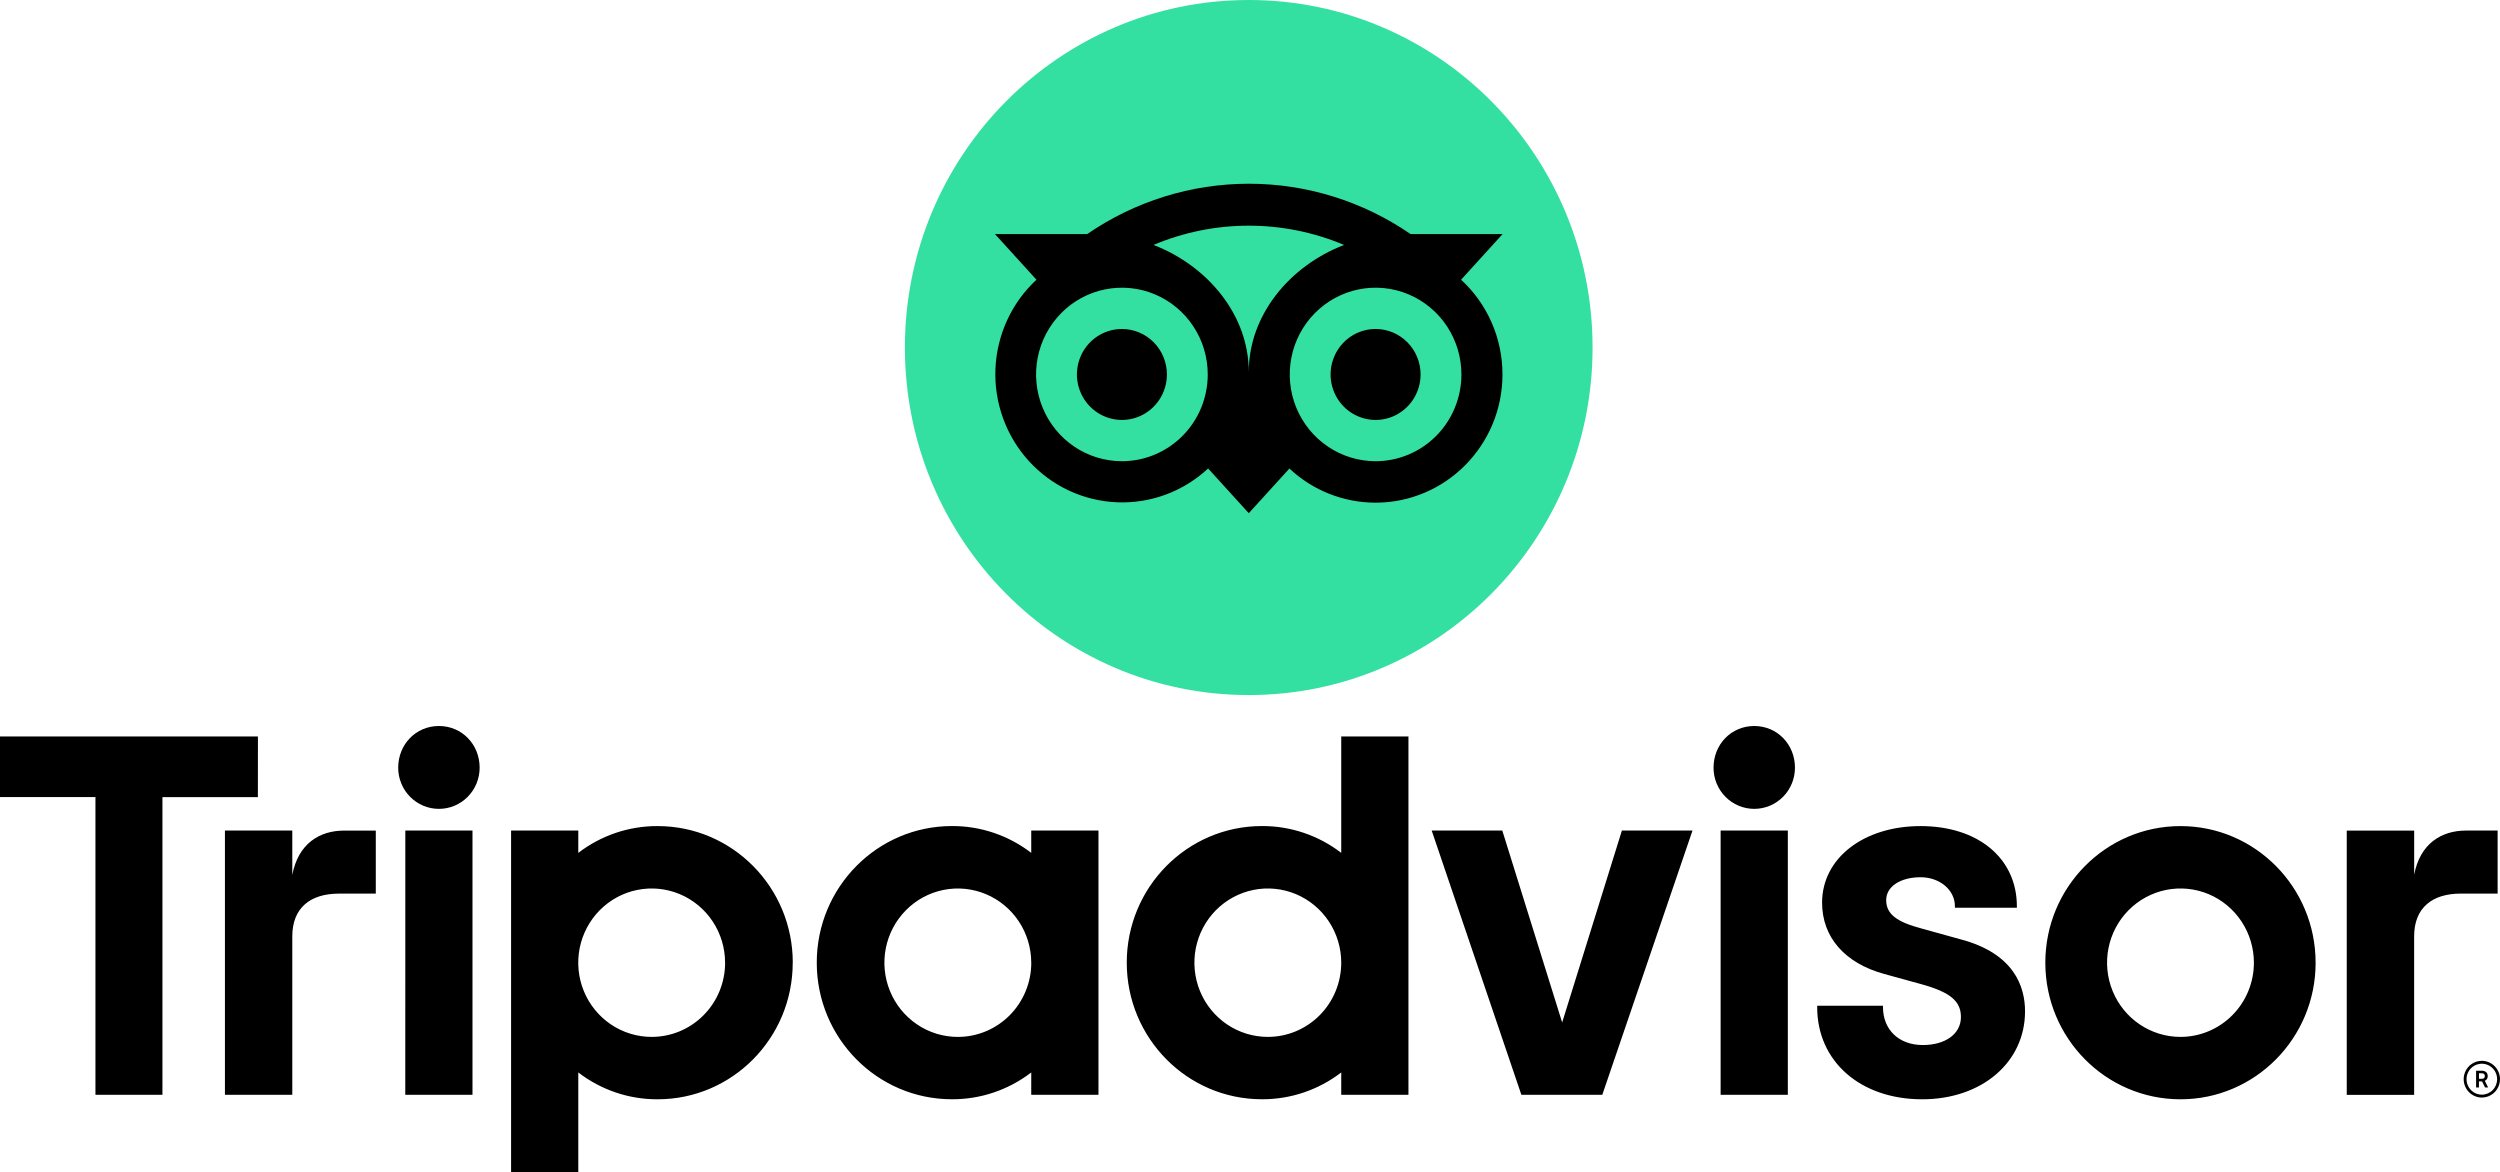
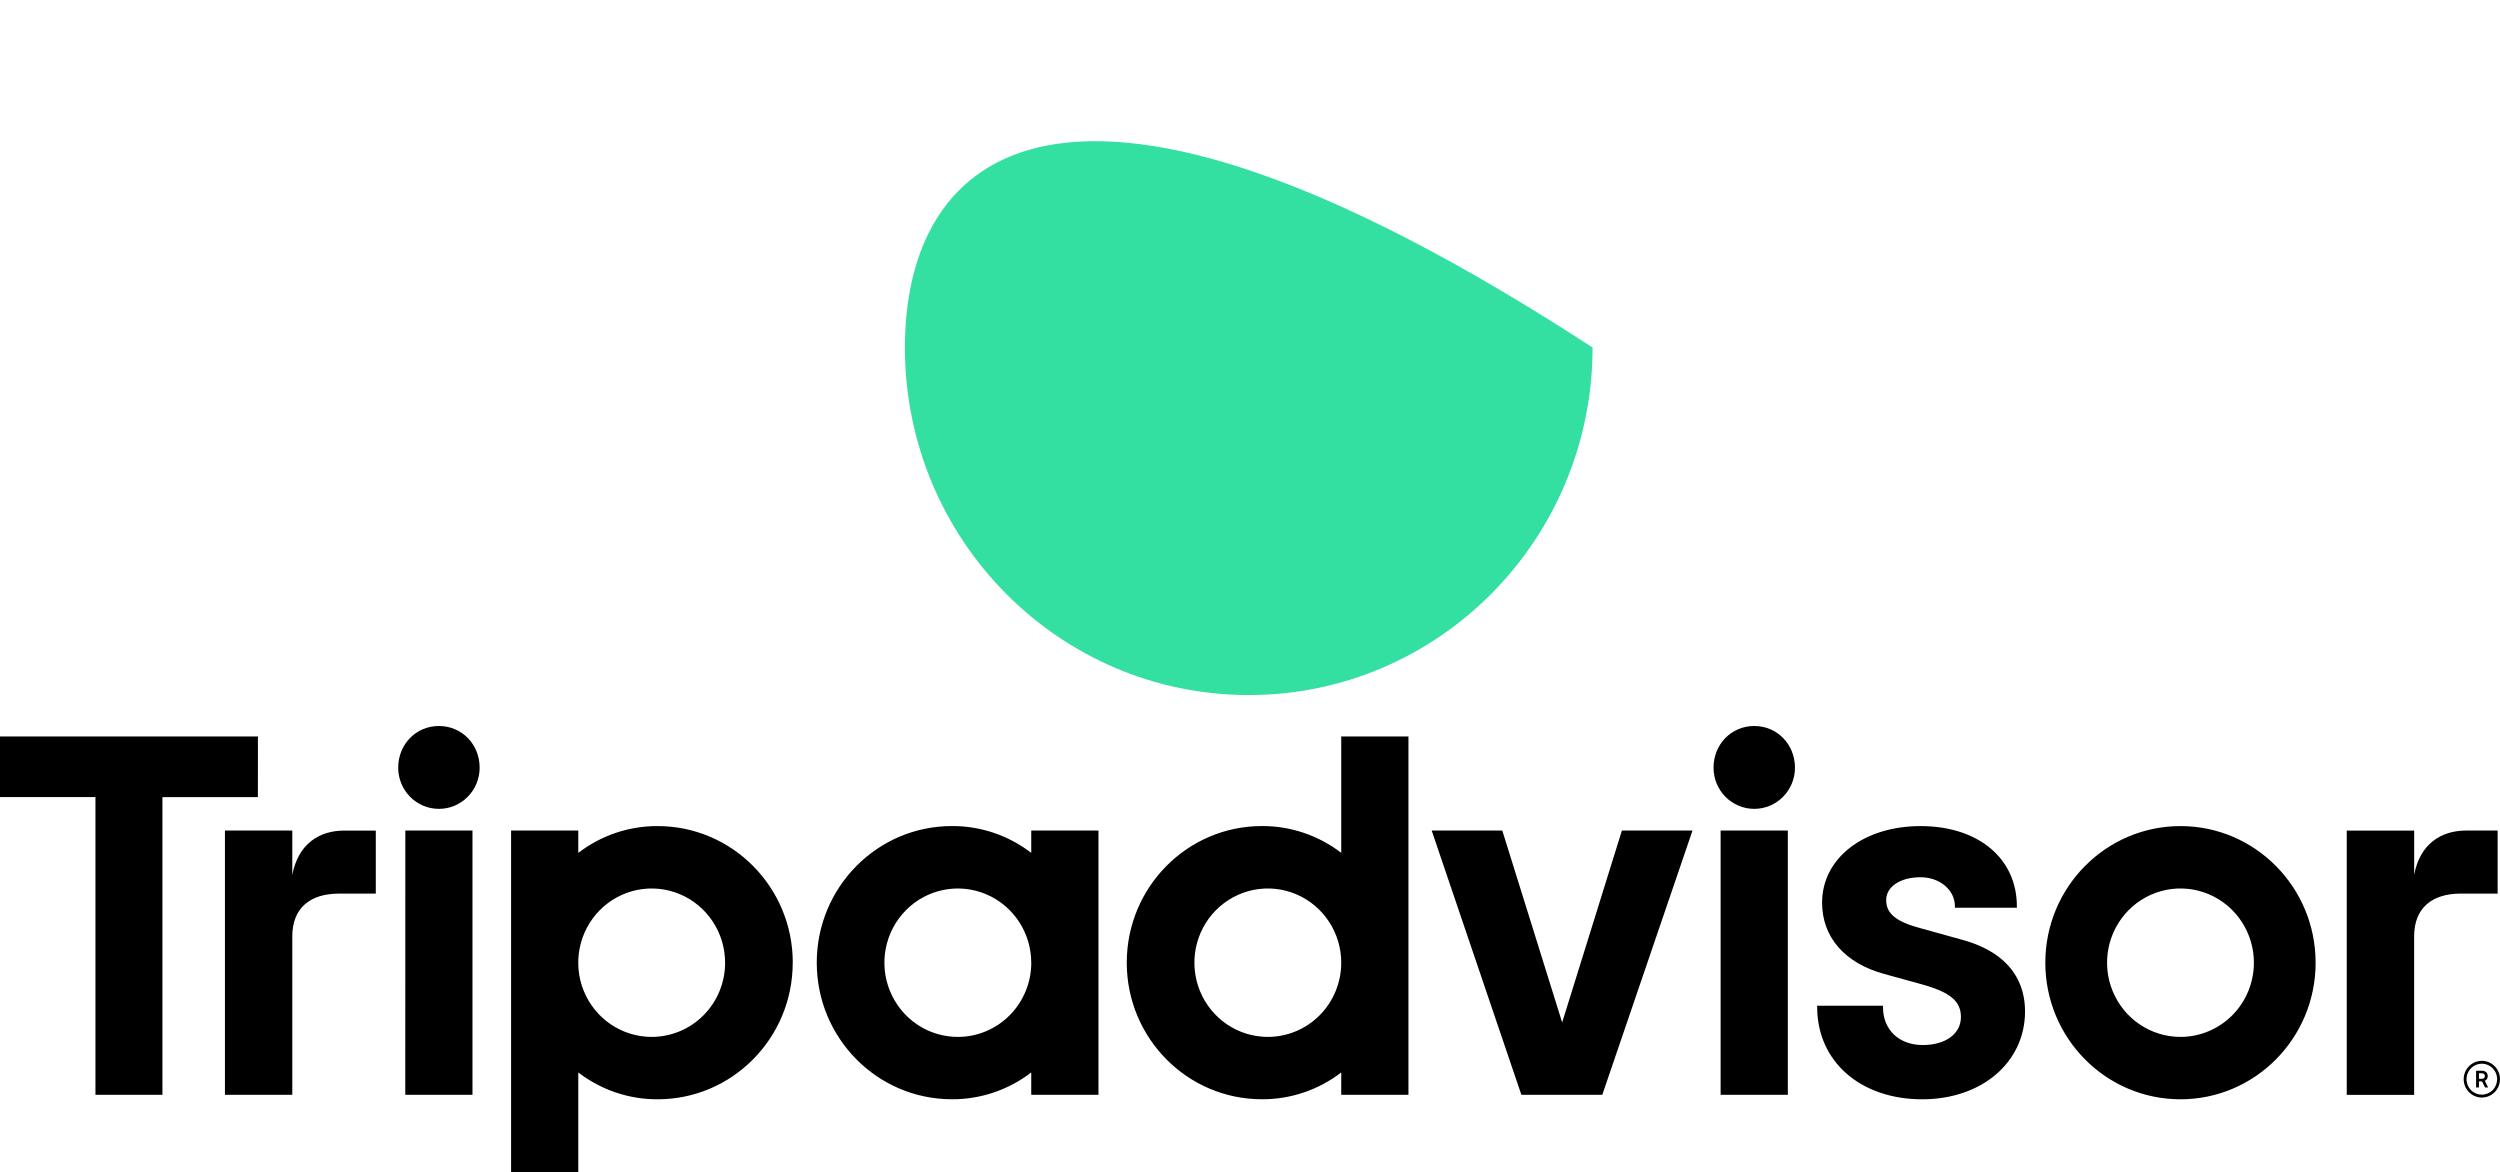
<svg xmlns="http://www.w3.org/2000/svg" width="145" height="68" viewBox="0 0 145 68" fill="none">
  <g clip-path="url(#clip0)">
    <path d="M143.946 61.528C143.738 61.528 143.534 61.59 143.361 61.707C143.187 61.824 143.052 61.991 142.973 62.185C142.893 62.38 142.872 62.594 142.913 62.801C142.953 63.007 143.054 63.197 143.201 63.346C143.348 63.495 143.536 63.596 143.741 63.638C143.945 63.679 144.157 63.658 144.349 63.577C144.542 63.496 144.707 63.36 144.822 63.185C144.938 63.01 145 62.804 145 62.593C145 62.311 144.889 62.04 144.691 61.84C144.493 61.64 144.226 61.528 143.946 61.528V61.528ZM143.946 63.49C143.771 63.49 143.599 63.438 143.453 63.339C143.307 63.241 143.193 63.1 143.126 62.937C143.059 62.773 143.041 62.592 143.075 62.418C143.11 62.244 143.194 62.084 143.318 61.958C143.442 61.833 143.601 61.747 143.773 61.713C143.945 61.678 144.124 61.696 144.286 61.764C144.448 61.832 144.587 61.947 144.684 62.094C144.782 62.242 144.834 62.416 144.834 62.593C144.833 62.831 144.74 63.059 144.573 63.227C144.407 63.395 144.181 63.49 143.946 63.49V63.49ZM144.288 62.412C144.288 62.218 144.151 62.103 143.953 62.103H143.613V63.073H143.779V62.721H143.958L144.133 63.073H144.311L144.119 62.687C144.172 62.664 144.216 62.626 144.247 62.577C144.277 62.528 144.291 62.47 144.288 62.412V62.412ZM143.944 62.572H143.781V62.251H143.944C144.055 62.251 144.122 62.308 144.122 62.412C144.122 62.516 144.055 62.572 143.944 62.572V62.572ZM16.953 50.748V48.172H13.046V63.5H16.953V54.309C16.953 52.644 18.013 51.83 19.658 51.83H21.796V48.174H19.969C18.539 48.172 17.296 48.926 16.953 50.748ZM25.456 42.108C24.12 42.108 23.095 43.176 23.095 44.527C23.095 44.841 23.156 45.151 23.275 45.441C23.393 45.73 23.567 45.993 23.787 46.215C24.006 46.437 24.267 46.613 24.553 46.733C24.84 46.853 25.147 46.914 25.457 46.914C25.767 46.914 26.074 46.853 26.361 46.733C26.647 46.613 26.908 46.437 27.127 46.215C27.346 45.993 27.52 45.73 27.639 45.441C27.758 45.151 27.819 44.841 27.819 44.527C27.82 43.176 26.794 42.108 25.458 42.108H25.456ZM23.506 63.5H27.404V48.172H23.509L23.506 63.5ZM45.978 55.836C45.978 60.212 42.469 63.759 38.14 63.759C36.479 63.766 34.863 63.218 33.541 62.202V67.998H29.643V48.172H33.541V49.468C34.864 48.452 36.481 47.905 38.143 47.913C42.472 47.913 45.981 51.46 45.981 55.836H45.978ZM42.055 55.836C42.055 54.985 41.805 54.153 41.337 53.445C40.869 52.737 40.204 52.185 39.426 51.859C38.648 51.534 37.791 51.449 36.965 51.615C36.139 51.781 35.381 52.191 34.785 52.793C34.19 53.395 33.784 54.162 33.62 54.996C33.456 55.831 33.54 56.697 33.862 57.483C34.185 58.27 34.731 58.942 35.431 59.415C36.131 59.888 36.955 60.14 37.797 60.14C38.356 60.14 38.91 60.029 39.427 59.813C39.944 59.597 40.413 59.28 40.809 58.88C41.205 58.48 41.519 58.006 41.733 57.483C41.947 56.961 42.057 56.401 42.057 55.836H42.055ZM113.751 54.491L111.477 53.861C109.98 53.467 109.399 53.003 109.399 52.203C109.399 51.424 110.218 50.88 111.392 50.88C112.509 50.88 113.385 51.619 113.385 52.563V52.649H116.978V52.563C116.978 49.782 114.734 47.913 111.393 47.913C108.083 47.913 105.681 49.781 105.681 52.353C105.681 54.355 106.995 55.863 109.285 56.49L111.464 57.09C113.118 57.553 113.734 58.068 113.734 58.988C113.734 59.96 112.844 60.612 111.521 60.612C110.141 60.612 109.214 59.73 109.214 58.418V58.332H105.397V58.418C105.397 61.563 107.902 63.759 111.488 63.759C114.944 63.759 117.452 61.616 117.452 58.658C117.453 57.212 116.81 55.315 113.754 54.491H113.751ZM59.812 48.172H63.711V63.5H59.812V62.202C58.489 63.218 56.872 63.765 55.21 63.757C50.881 63.757 47.372 60.21 47.372 55.834C47.372 51.459 50.881 47.911 55.21 47.911C56.872 47.903 58.489 48.45 59.812 49.466V48.172ZM59.812 55.836C59.812 54.985 59.562 54.153 59.094 53.445C58.626 52.737 57.961 52.186 57.183 51.86C56.405 51.535 55.549 51.449 54.723 51.615C53.897 51.782 53.138 52.191 52.543 52.794C51.947 53.395 51.542 54.162 51.377 54.997C51.213 55.832 51.297 56.698 51.62 57.484C51.942 58.27 52.488 58.943 53.188 59.416C53.888 59.889 54.712 60.141 55.554 60.141C56.113 60.141 56.667 60.03 57.184 59.814C57.701 59.597 58.171 59.28 58.567 58.881C58.962 58.481 59.276 58.006 59.49 57.483C59.704 56.961 59.815 56.401 59.814 55.836L59.812 55.836ZM77.792 42.716H81.69V63.5H77.792V62.202C76.469 63.218 74.852 63.765 73.19 63.757C68.861 63.757 65.352 60.21 65.352 55.834C65.352 51.459 68.861 47.911 73.19 47.911C74.852 47.903 76.469 48.45 77.792 49.466V42.716ZM77.792 55.836C77.792 54.985 77.542 54.153 77.074 53.445C76.606 52.737 75.941 52.185 75.163 51.859C74.385 51.534 73.529 51.449 72.703 51.614C71.877 51.781 71.118 52.191 70.522 52.792C69.927 53.394 69.521 54.161 69.357 54.996C69.193 55.831 69.277 56.697 69.599 57.483C69.922 58.27 70.468 58.942 71.168 59.415C71.868 59.888 72.691 60.14 73.534 60.14C74.093 60.14 74.647 60.029 75.163 59.813C75.68 59.596 76.15 59.279 76.545 58.88C76.941 58.48 77.254 58.005 77.468 57.483C77.682 56.961 77.792 56.401 77.792 55.836H77.792ZM99.796 63.5H103.694V48.172H99.796V63.5ZM101.746 42.108C100.41 42.108 99.385 43.176 99.385 44.527C99.385 45.16 99.633 45.767 100.076 46.215C100.519 46.663 101.12 46.914 101.746 46.914C102.373 46.914 102.974 46.663 103.417 46.215C103.86 45.767 104.108 45.16 104.108 44.527C104.108 43.176 103.082 42.108 101.746 42.108H101.746ZM134.306 55.836C134.306 60.212 130.797 63.759 126.468 63.759C122.139 63.759 118.629 60.212 118.629 55.836C118.629 51.46 122.139 47.913 126.468 47.913C130.797 47.913 134.305 51.46 134.305 55.836H134.306ZM130.726 55.836C130.726 54.985 130.476 54.153 130.008 53.445C129.54 52.737 128.875 52.185 128.097 51.859C127.319 51.534 126.463 51.449 125.637 51.614C124.811 51.781 124.052 52.191 123.457 52.792C122.861 53.394 122.456 54.161 122.291 54.996C122.127 55.831 122.211 56.697 122.534 57.483C122.856 58.27 123.402 58.942 124.102 59.415C124.802 59.888 125.625 60.14 126.468 60.14C127.027 60.14 127.581 60.029 128.097 59.812C128.614 59.596 129.083 59.279 129.479 58.879C129.874 58.48 130.188 58.005 130.402 57.483C130.616 56.961 130.726 56.401 130.726 55.836H130.726ZM14.96 42.716H0V46.231H5.536V63.499H9.421V46.232H14.957L14.96 42.716ZM90.605 59.303L87.133 48.172H83.038L88.24 63.5H92.932L98.165 48.172H94.07L90.605 59.303ZM140.022 50.749V48.173H136.111V63.501H140.02V54.309C140.02 52.645 141.077 51.828 142.724 51.828H144.862V48.172H143.034C141.604 48.172 140.361 48.926 140.019 50.748L140.022 50.749Z" fill="black" />
-     <path d="M72.427 40.313C83.44 40.313 92.369 31.289 92.369 20.157C92.369 9.024 83.44 0 72.427 0C61.413 0 52.484 9.024 52.484 20.157C52.484 31.289 61.413 40.313 72.427 40.313Z" fill="#34E0A1" />
-     <path d="M84.744 16.223L87.151 13.576H81.815C79.049 11.674 75.781 10.656 72.436 10.656C69.091 10.656 65.823 11.674 63.057 13.576H57.707L60.114 16.223C59.402 16.884 58.825 17.679 58.417 18.565C58.009 19.451 57.777 20.41 57.736 21.386C57.695 22.363 57.844 23.337 58.176 24.255C58.508 25.173 59.015 26.016 59.669 26.736C60.324 27.455 61.112 28.037 61.989 28.449C62.866 28.86 63.815 29.093 64.781 29.133C65.746 29.174 66.711 29.021 67.619 28.685C68.526 28.348 69.36 27.834 70.071 27.172L72.429 29.765L74.786 27.174C76.144 28.449 77.93 29.156 79.784 29.154C83.847 29.154 87.143 25.825 87.143 21.718C87.144 20.684 86.932 19.661 86.518 18.714C86.105 17.768 85.501 16.919 84.744 16.223V16.223ZM65.071 26.75C64.086 26.75 63.124 26.455 62.305 25.902C61.487 25.349 60.849 24.563 60.472 23.644C60.095 22.724 59.996 21.713 60.188 20.737C60.38 19.761 60.855 18.864 61.551 18.16C62.247 17.456 63.134 16.977 64.1 16.783C65.066 16.589 66.067 16.689 66.976 17.069C67.886 17.45 68.663 18.095 69.21 18.923C69.757 19.75 70.049 20.723 70.049 21.718C70.049 22.379 69.921 23.033 69.671 23.644C69.42 24.254 69.054 24.809 68.591 25.276C68.129 25.744 67.58 26.114 66.976 26.367C66.372 26.62 65.725 26.75 65.071 26.75V26.75ZM72.429 21.573C72.429 18.262 70.046 15.421 66.903 14.206C68.654 13.468 70.532 13.089 72.428 13.089C74.325 13.089 76.203 13.468 77.954 14.206C74.811 15.421 72.429 18.262 72.429 21.573ZM79.784 26.75C78.799 26.75 77.837 26.455 77.018 25.902C76.199 25.349 75.561 24.563 75.184 23.644C74.808 22.724 74.709 21.713 74.901 20.737C75.093 19.761 75.567 18.864 76.264 18.16C76.96 17.456 77.847 16.977 78.813 16.783C79.778 16.589 80.779 16.689 81.689 17.069C82.599 17.45 83.376 18.095 83.923 18.923C84.47 19.75 84.762 20.723 84.762 21.718C84.762 23.053 84.238 24.333 83.304 25.276C82.371 26.22 81.104 26.75 79.784 26.75V26.75ZM79.784 19.081C79.268 19.081 78.763 19.235 78.334 19.525C77.905 19.815 77.57 20.227 77.373 20.709C77.175 21.191 77.123 21.722 77.224 22.234C77.325 22.745 77.573 23.215 77.939 23.584C78.303 23.953 78.769 24.204 79.275 24.306C79.781 24.408 80.306 24.356 80.783 24.156C81.26 23.956 81.668 23.618 81.954 23.184C82.241 22.75 82.394 22.24 82.394 21.718C82.394 21.372 82.326 21.029 82.195 20.709C82.064 20.389 81.872 20.098 81.629 19.853C81.387 19.608 81.099 19.414 80.783 19.281C80.466 19.149 80.127 19.081 79.784 19.081V19.081ZM67.681 21.718C67.681 22.24 67.528 22.75 67.241 23.184C66.955 23.618 66.547 23.956 66.07 24.156C65.593 24.356 65.069 24.408 64.562 24.306C64.056 24.204 63.591 23.953 63.226 23.584C62.861 23.215 62.612 22.745 62.511 22.234C62.41 21.722 62.462 21.191 62.66 20.709C62.857 20.227 63.192 19.815 63.621 19.525C64.05 19.235 64.555 19.081 65.071 19.081C65.763 19.081 66.427 19.358 66.916 19.853C67.406 20.348 67.681 21.019 67.681 21.718V21.718Z" fill="black" />
+     <path d="M72.427 40.313C83.44 40.313 92.369 31.289 92.369 20.157C61.413 0 52.484 9.024 52.484 20.157C52.484 31.289 61.413 40.313 72.427 40.313Z" fill="#34E0A1" />
  </g>
  <defs>
    <clipPath id="clip0">
      <rect width="145" height="68" fill="white" />
    </clipPath>
  </defs>
</svg>